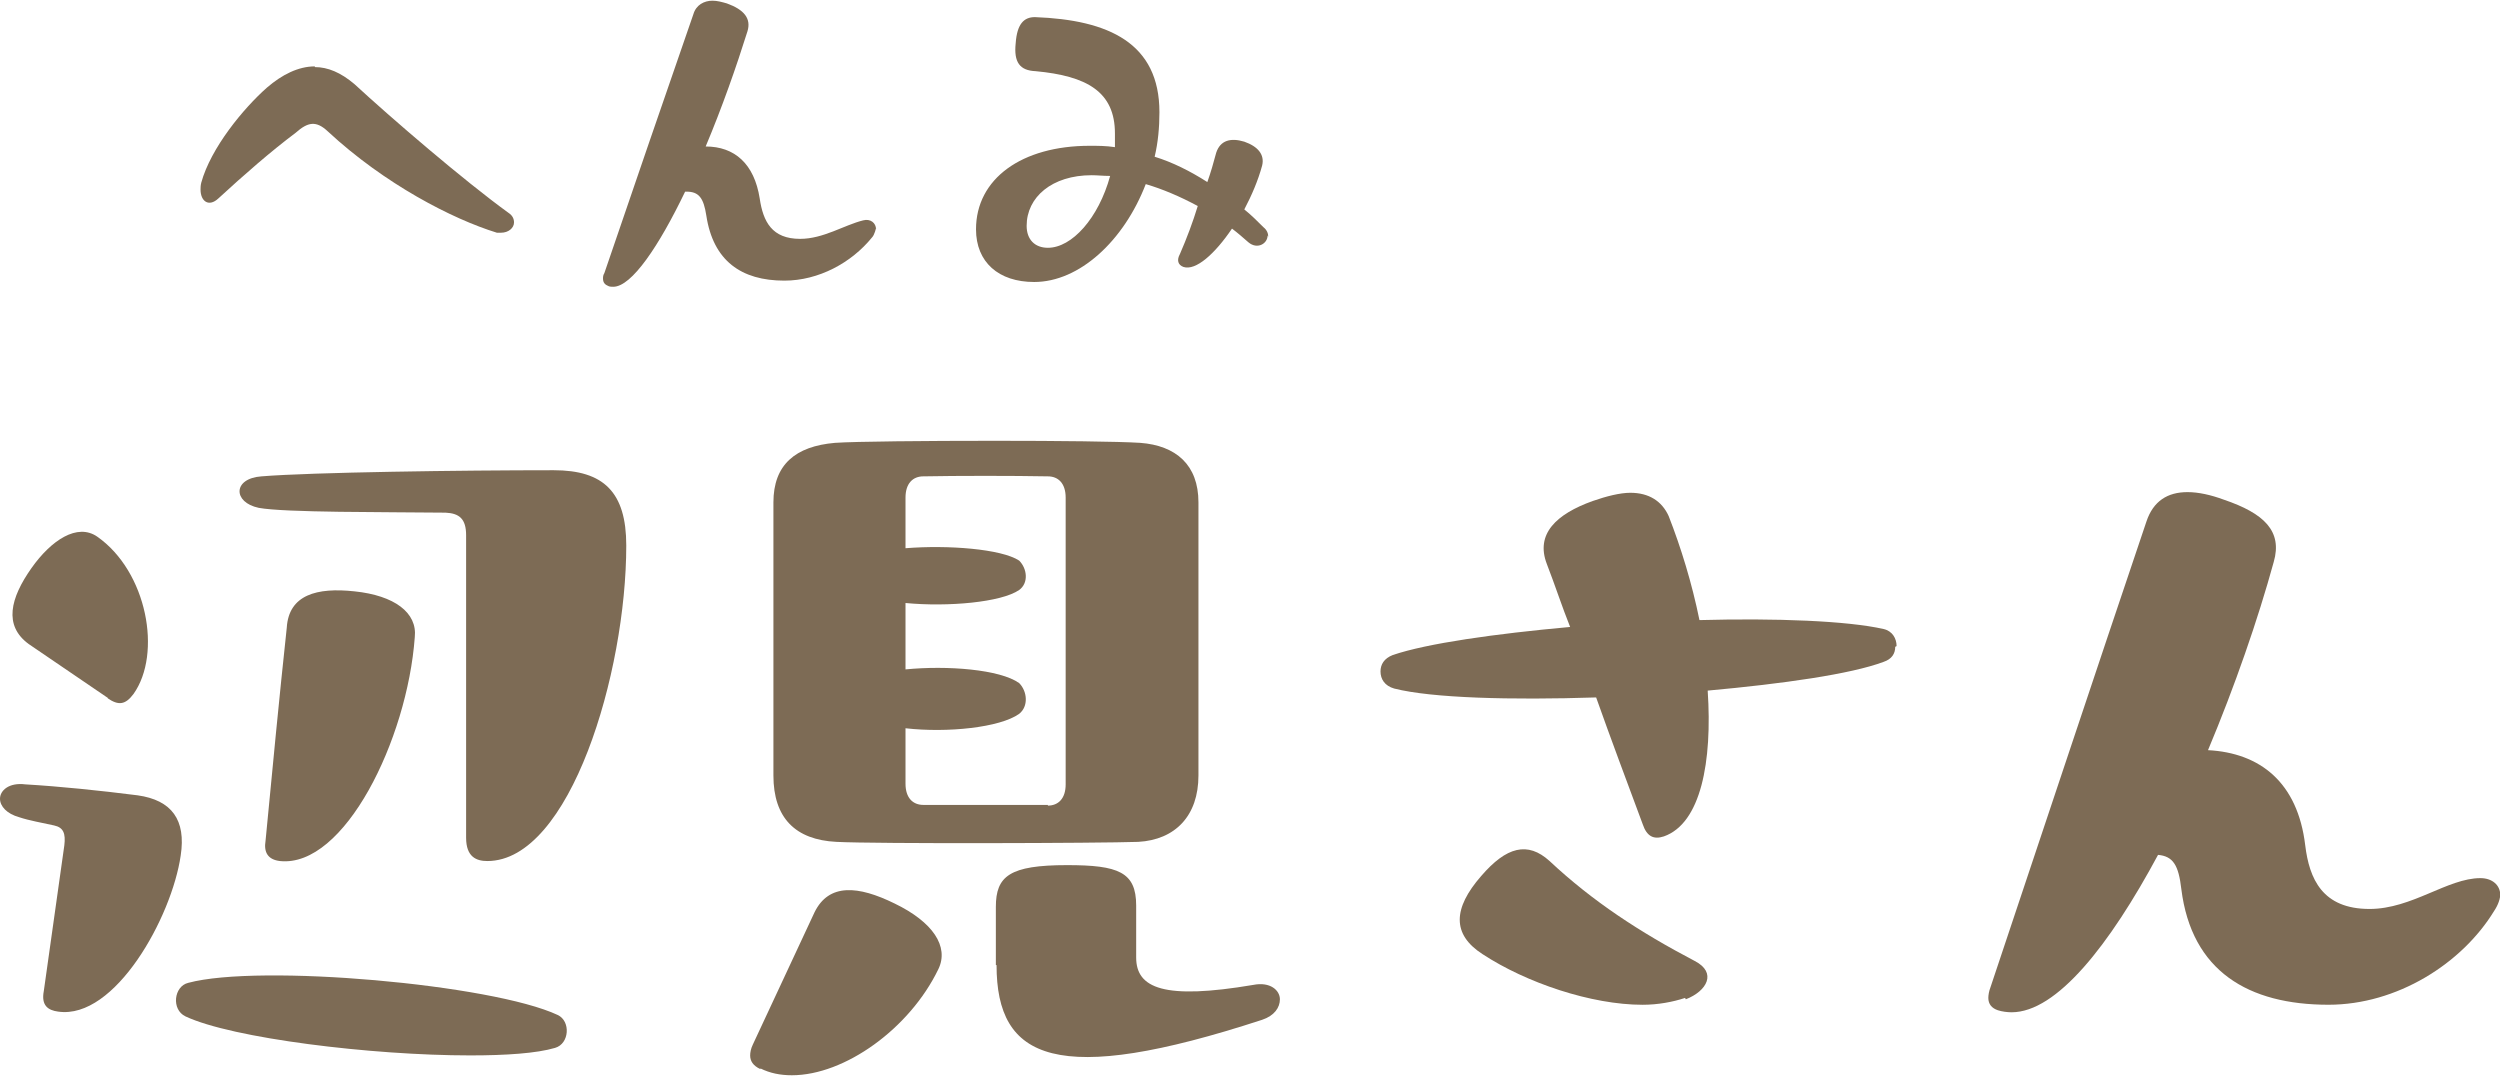
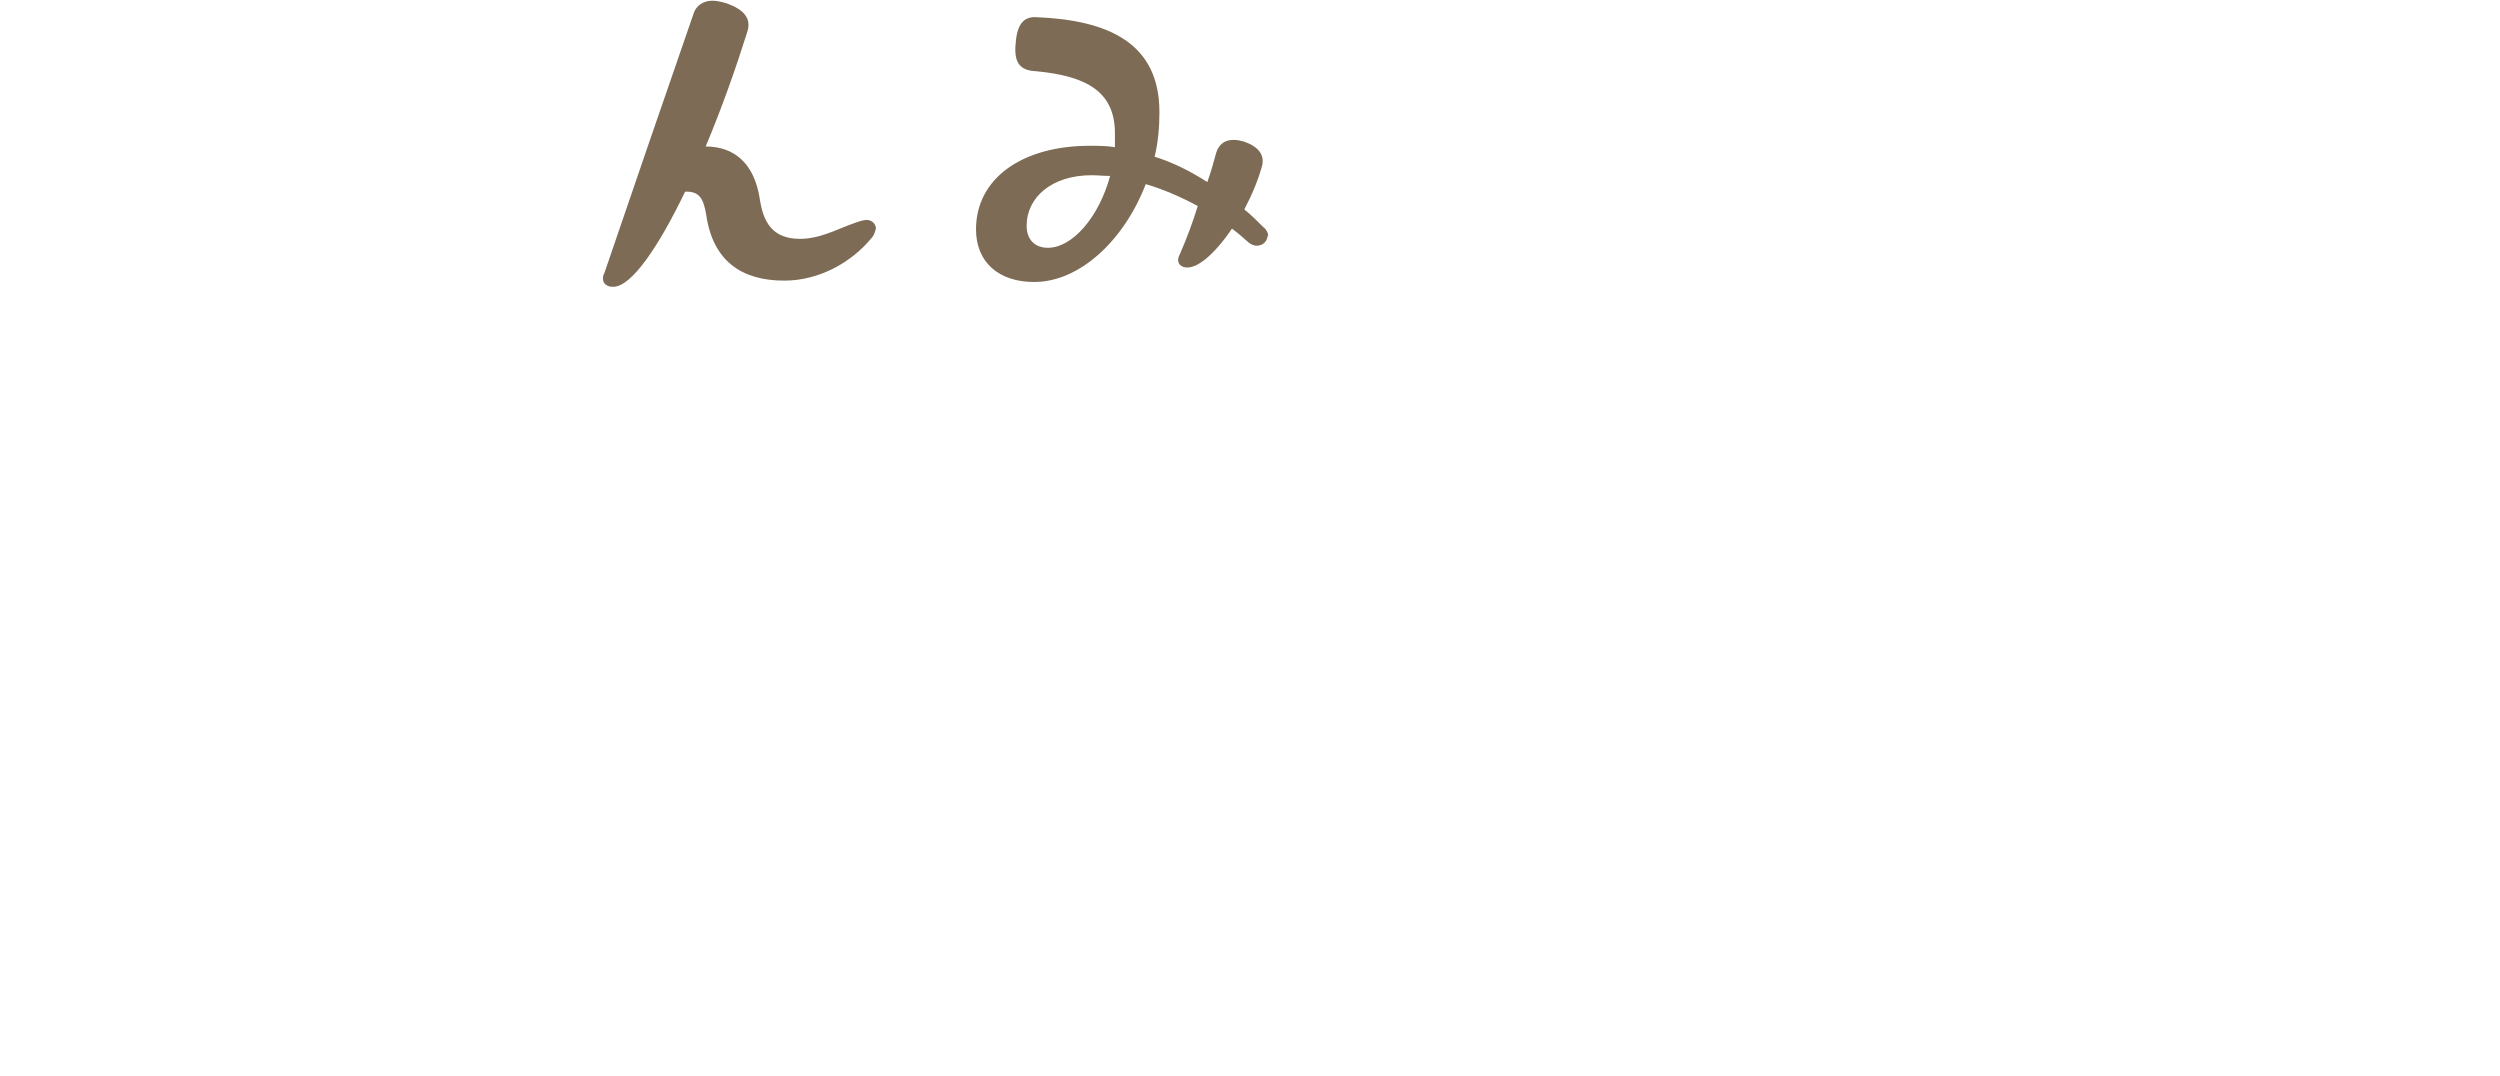
<svg xmlns="http://www.w3.org/2000/svg" width="79" height="34" viewBox="0 0 79 34" fill="none">
  <g clip-path="url(#clip0_2119_41405)">
-     <path d="M9.949 2.12C10.36 2.12 10.771 2.293 11.203 2.66C12.35 3.72 14.664 5.71 16.07 6.727C16.2 6.813 16.243 6.921 16.243 7.029C16.243 7.202 16.07 7.354 15.832 7.354C15.81 7.354 15.745 7.354 15.702 7.354C14.296 6.921 12.155 5.818 10.36 4.153C9.992 3.807 9.733 3.85 9.343 4.196C8.565 4.78 7.721 5.515 6.899 6.272C6.596 6.554 6.337 6.359 6.337 5.991C6.337 5.948 6.337 5.862 6.359 5.775C6.661 4.672 7.7 3.417 8.435 2.769C8.911 2.358 9.43 2.098 9.949 2.098V2.12Z" fill="#7D6B55" />
    <path d="M27.683 7.202C27.683 7.202 27.64 7.419 27.554 7.505C26.905 8.305 25.867 8.868 24.786 8.868C23.423 8.868 22.537 8.241 22.32 6.813C22.234 6.251 22.082 6.056 21.693 6.056H21.65C20.828 7.765 19.963 9.062 19.379 9.062C19.336 9.062 19.271 9.062 19.228 9.041C19.12 8.998 19.055 8.933 19.055 8.803C19.055 8.76 19.055 8.695 19.098 8.63C20.049 5.84 20.958 3.201 21.909 0.454C21.996 0.151 22.255 0.022 22.515 0.022C22.666 0.022 22.818 0.065 22.969 0.108C23.51 0.303 23.747 0.584 23.618 0.995C23.272 2.098 22.818 3.396 22.299 4.629C23.207 4.629 23.834 5.169 24.007 6.272C24.115 7.008 24.396 7.548 25.283 7.548C26.018 7.548 26.667 7.116 27.273 6.964C27.511 6.9 27.683 7.051 27.683 7.246V7.202Z" fill="#7D6B55" />
    <path d="M40.056 7.44C40.056 7.7 39.731 7.894 39.45 7.657C39.277 7.505 39.104 7.354 38.931 7.224C38.39 8.024 37.785 8.565 37.395 8.435C37.222 8.37 37.179 8.219 37.287 8.024C37.503 7.527 37.698 7.008 37.849 6.51C37.287 6.207 36.725 5.97 36.206 5.818C35.514 7.613 34.108 8.911 32.68 8.911C31.555 8.911 30.842 8.284 30.842 7.246C30.842 5.645 32.291 4.607 34.432 4.607C34.692 4.607 34.951 4.607 35.232 4.65C35.232 4.499 35.232 4.369 35.232 4.218C35.232 2.898 34.346 2.401 32.724 2.249C32.226 2.228 32.031 1.968 32.096 1.363C32.139 0.757 32.356 0.541 32.702 0.541C35.038 0.627 36.638 1.363 36.638 3.547C36.638 4.023 36.595 4.499 36.487 4.953C37.049 5.126 37.611 5.407 38.152 5.753C38.26 5.45 38.347 5.148 38.433 4.823C38.563 4.434 38.888 4.347 39.32 4.477C39.753 4.629 39.969 4.888 39.883 5.234C39.753 5.71 39.558 6.164 39.32 6.618C39.536 6.791 39.731 6.986 39.926 7.181C40.034 7.267 40.077 7.375 40.077 7.484L40.056 7.44ZM35.059 5.559C34.865 5.559 34.67 5.537 34.497 5.537C33.243 5.537 32.442 6.229 32.442 7.137C32.442 7.57 32.702 7.83 33.113 7.83C33.87 7.83 34.713 6.9 35.081 5.559H35.059Z" fill="#7D6B55" />
-     <path d="M1.384 31.318L2.033 26.711C2.076 26.343 2.011 26.149 1.709 26.084C1.319 25.997 0.93 25.932 0.606 25.824C0.216 25.716 0 25.478 0 25.24C0 24.981 0.281 24.721 0.8 24.786C1.903 24.851 3.158 24.981 4.347 25.132C5.429 25.284 5.883 25.911 5.71 27.035C5.429 28.982 3.634 32.226 1.838 31.967C1.514 31.924 1.298 31.772 1.384 31.318ZM3.417 22.061L0.908 20.352C0.108 19.768 0.324 18.903 0.995 17.951C1.622 17.065 2.444 16.524 3.071 16.957C4.65 18.06 5.126 20.655 4.218 21.931C3.958 22.277 3.742 22.299 3.396 22.061H3.417ZM5.948 31.058C8.197 30.453 15.551 31.102 17.627 32.075C18.038 32.27 17.995 32.983 17.541 33.113C16.957 33.286 15.983 33.351 14.859 33.351C11.744 33.351 7.332 32.81 5.861 32.118C5.407 31.902 5.494 31.166 5.948 31.058ZM14.729 26.473V16.913C14.729 16.394 14.513 16.221 14.08 16.2C12.177 16.178 8.997 16.2 8.176 16.048C7.354 15.875 7.354 15.118 8.262 15.053C9.841 14.924 14.599 14.859 17.497 14.859C19.076 14.859 19.79 15.551 19.79 17.238C19.79 21.261 18.017 27.209 15.399 27.209C15.053 27.209 14.729 27.079 14.729 26.473ZM8.392 26.56C8.608 24.31 8.824 22.039 9.062 19.833C9.127 18.795 10.014 18.557 11.204 18.687C12.458 18.817 13.193 19.357 13.107 20.136C12.869 23.38 10.879 27.425 8.846 27.209C8.478 27.165 8.327 26.949 8.392 26.56Z" fill="#7D6B55" />
-     <path d="M24.029 33.784C23.791 33.675 23.705 33.524 23.705 33.351C23.705 33.265 23.726 33.135 23.791 33.005L25.738 28.831C26.192 27.901 27.122 27.987 28.268 28.55C29.479 29.134 29.998 29.912 29.652 30.626C28.744 32.508 26.689 33.978 25.024 33.978C24.656 33.978 24.332 33.913 24.029 33.762V33.784ZM24.44 24.505V15.875C24.44 14.686 25.132 14.102 26.387 13.994C27.014 13.95 29.263 13.929 31.448 13.929C33.416 13.929 35.341 13.95 36.033 13.994C37.157 14.08 37.871 14.686 37.871 15.875V24.505C37.871 25.781 37.136 26.538 35.968 26.603C34.757 26.646 27.663 26.668 26.43 26.603C25.132 26.538 24.44 25.846 24.44 24.505ZM33.113 25.457C33.437 25.457 33.675 25.24 33.675 24.786V15.724C33.675 15.27 33.437 15.053 33.113 15.053C32.01 15.032 30.258 15.032 29.177 15.053C28.852 15.053 28.614 15.27 28.614 15.724V17.324C29.955 17.216 31.642 17.346 32.205 17.714C32.464 17.973 32.507 18.427 32.205 18.644C31.642 19.033 29.955 19.184 28.614 19.055V21.153C29.934 21.023 31.599 21.153 32.205 21.585C32.464 21.845 32.507 22.321 32.205 22.558C31.599 22.991 29.934 23.164 28.614 23.013V24.765C28.614 25.219 28.852 25.435 29.177 25.435H33.113V25.457ZM31.469 30.496V28.658C31.469 27.684 31.902 27.338 33.719 27.338C35.341 27.338 35.903 27.555 35.903 28.614V30.258C35.903 31.232 36.79 31.599 39.602 31.123C40.142 31.015 40.445 31.296 40.445 31.578C40.445 31.837 40.272 32.097 39.883 32.226C33.394 34.346 31.491 33.502 31.491 30.496H31.469Z" fill="#7D6B55" />
-     <path d="M59.889 20.439C59.889 20.655 59.781 20.828 59.522 20.915C58.483 21.304 56.342 21.607 53.963 21.823C54.114 24.073 53.747 26.019 52.579 26.43C52.254 26.538 52.038 26.43 51.908 26.041C51.411 24.7 50.913 23.38 50.438 22.039C47.756 22.126 45.247 22.061 44.057 21.758C43.754 21.672 43.624 21.456 43.624 21.218C43.624 21.001 43.733 20.807 44.014 20.698C45.095 20.331 47.236 20.028 49.616 19.812C49.356 19.163 49.14 18.492 48.88 17.822C48.513 16.87 49.183 16.243 50.329 15.832C50.762 15.681 51.194 15.572 51.519 15.572C52.103 15.572 52.514 15.832 52.73 16.308C53.119 17.303 53.465 18.427 53.703 19.595C56.126 19.53 58.375 19.617 59.522 19.877C59.803 19.942 59.932 20.179 59.932 20.417L59.889 20.439ZM53.249 31.534C52.86 31.664 52.384 31.751 51.908 31.751C50.286 31.751 48.231 31.058 46.847 30.15C45.874 29.523 45.917 28.701 46.804 27.684C47.604 26.754 48.275 26.581 48.967 27.209C50.329 28.485 51.822 29.458 53.552 30.366C54.266 30.734 53.941 31.318 53.271 31.578L53.249 31.534Z" fill="#7D6B55" />
-     <path d="M79.009 28.247C79.009 28.398 78.944 28.593 78.814 28.787C77.797 30.453 75.743 31.75 73.58 31.75C71.049 31.75 69.254 30.691 68.93 28.095C68.843 27.338 68.67 27.057 68.194 27.014C66.659 29.869 64.993 31.988 63.566 31.988C63.436 31.988 63.263 31.967 63.133 31.924C62.939 31.859 62.831 31.729 62.831 31.534C62.831 31.448 62.852 31.318 62.895 31.21C64.539 26.3 66.183 21.347 67.827 16.481C68.043 15.832 68.497 15.551 69.124 15.551C69.471 15.551 69.86 15.637 70.271 15.789C71.547 16.221 72.131 16.784 71.85 17.757C71.352 19.574 70.617 21.693 69.773 23.705C71.417 23.791 72.607 24.721 72.845 26.711C72.974 27.771 73.385 28.723 74.878 28.723C76.219 28.723 77.343 27.749 78.382 27.749C78.749 27.749 79.009 27.965 79.009 28.29V28.247Z" fill="#7D6B55" />
  </g>
  <defs>
    <clipPath id="clip0_2119_41405">
      <rect width="79.009" height="34" fill="white" />
    </clipPath>
  </defs>
</svg>